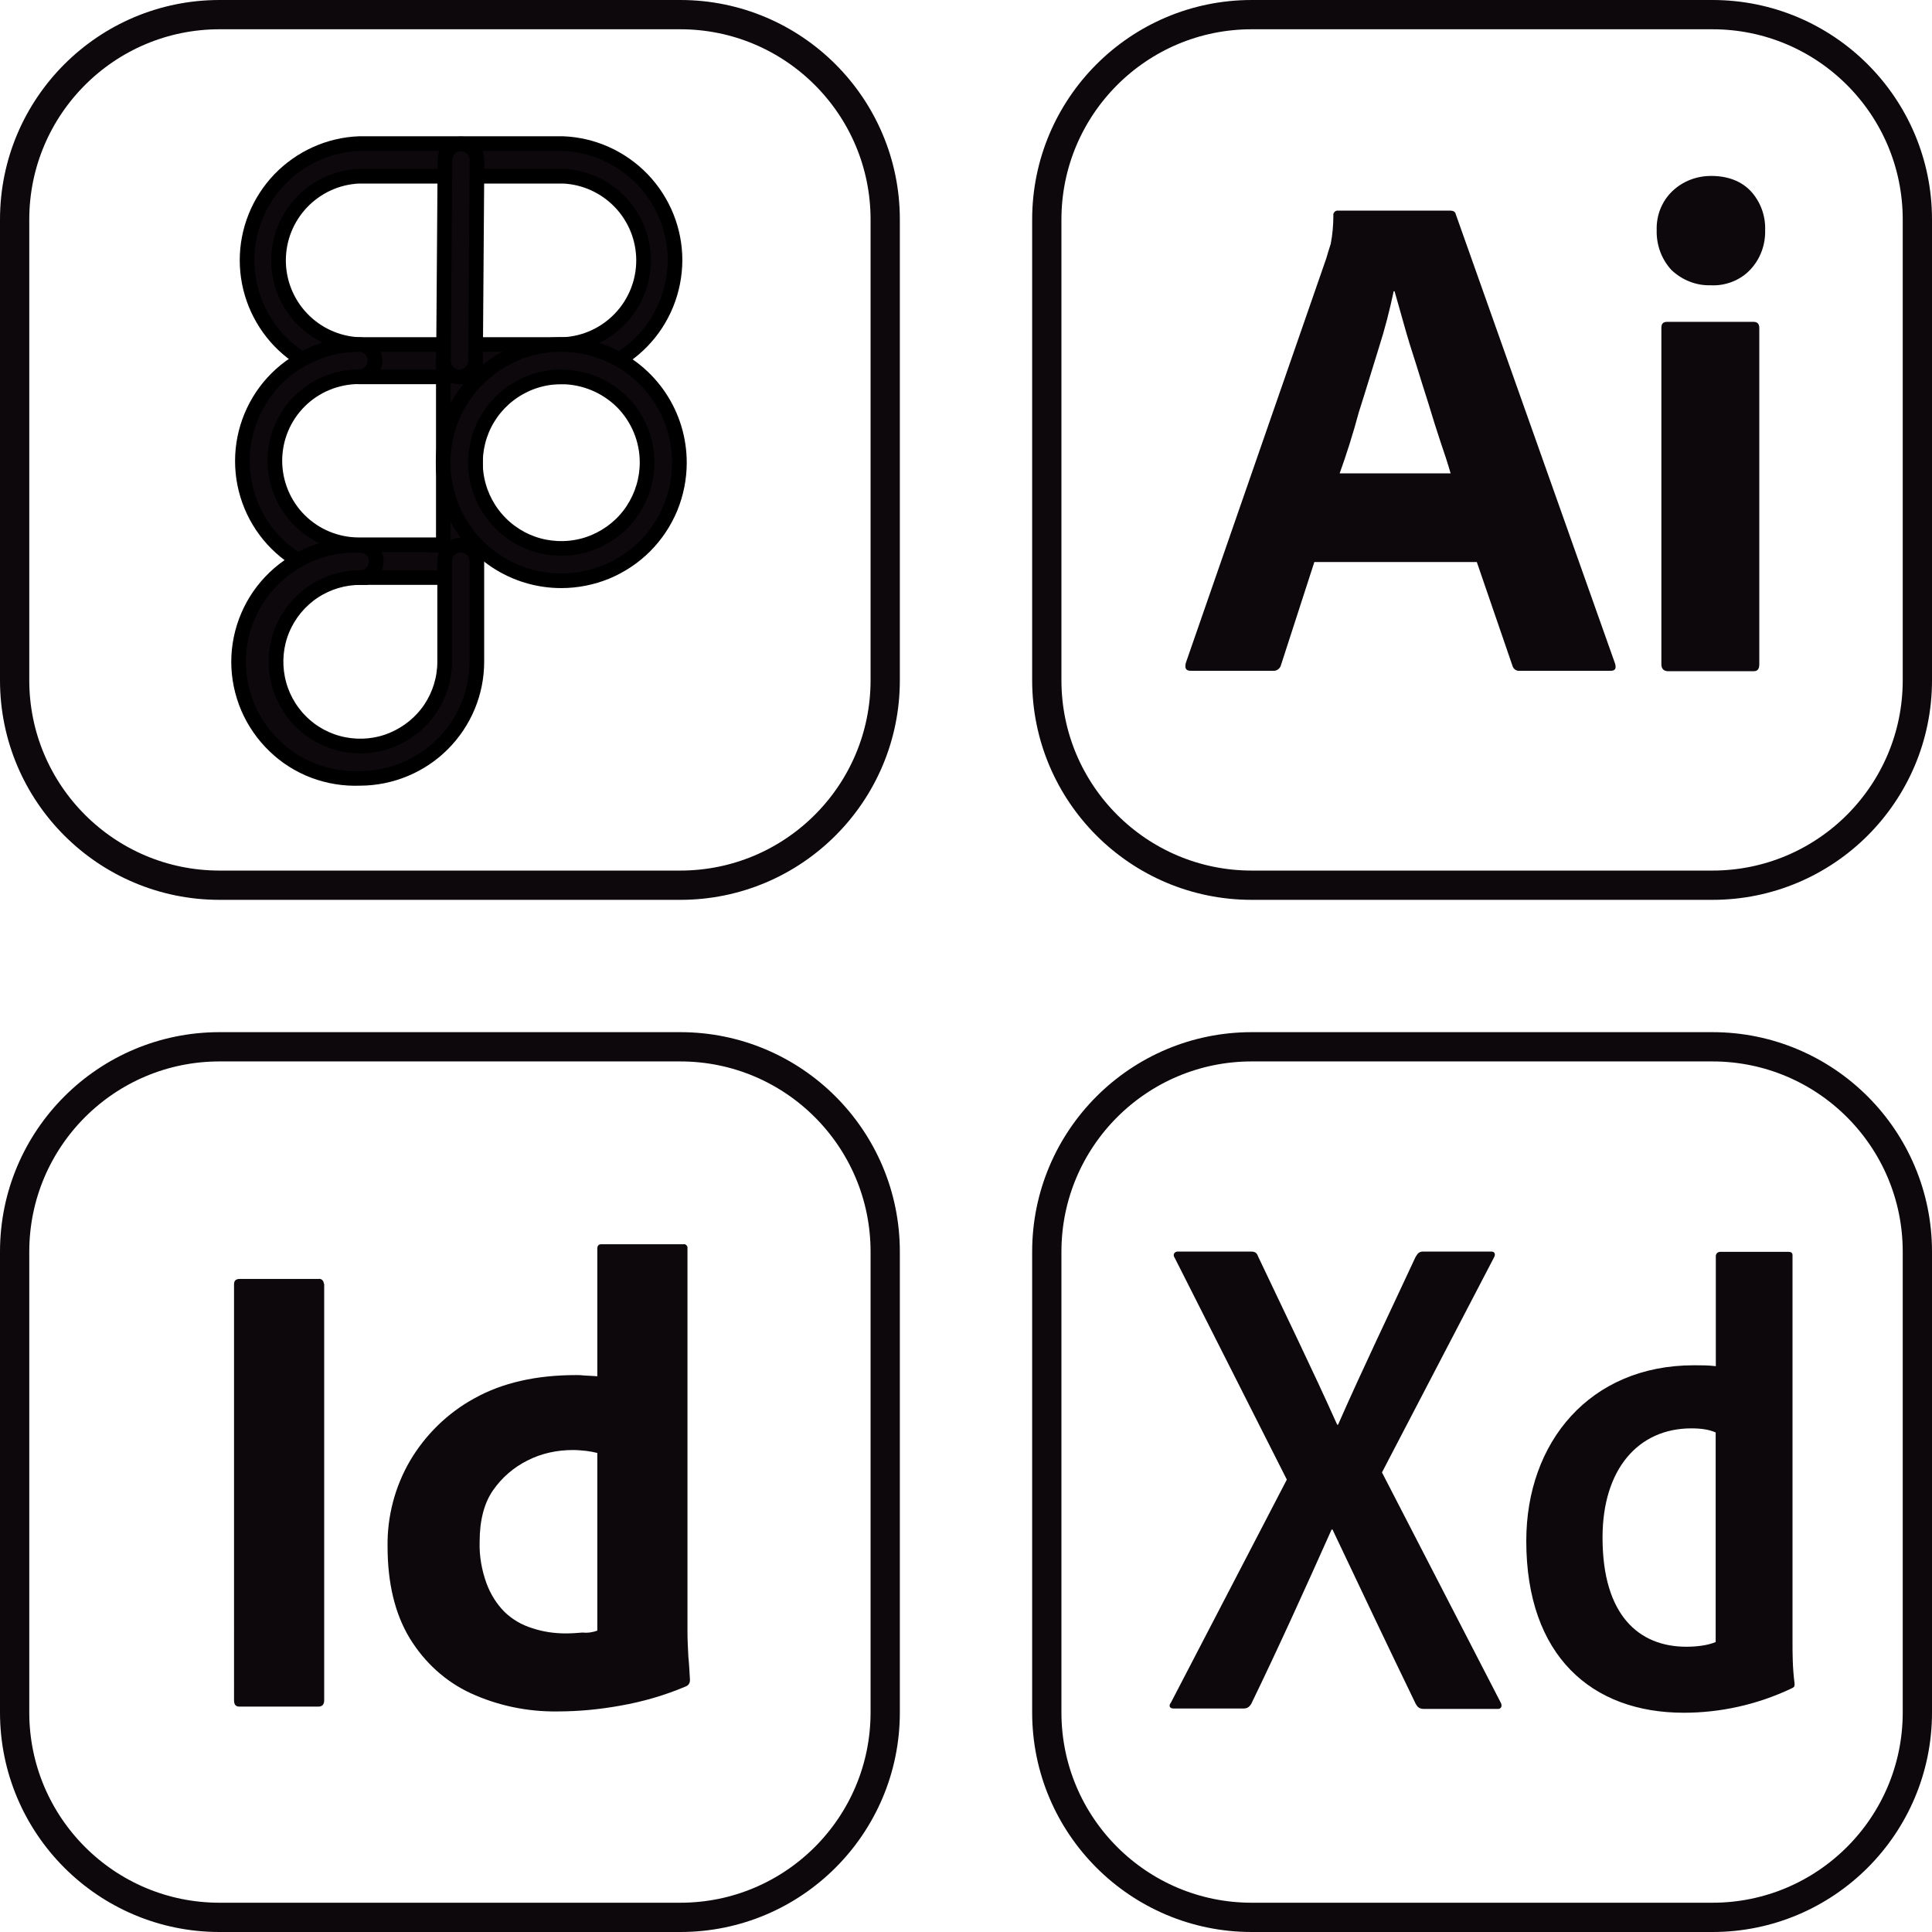
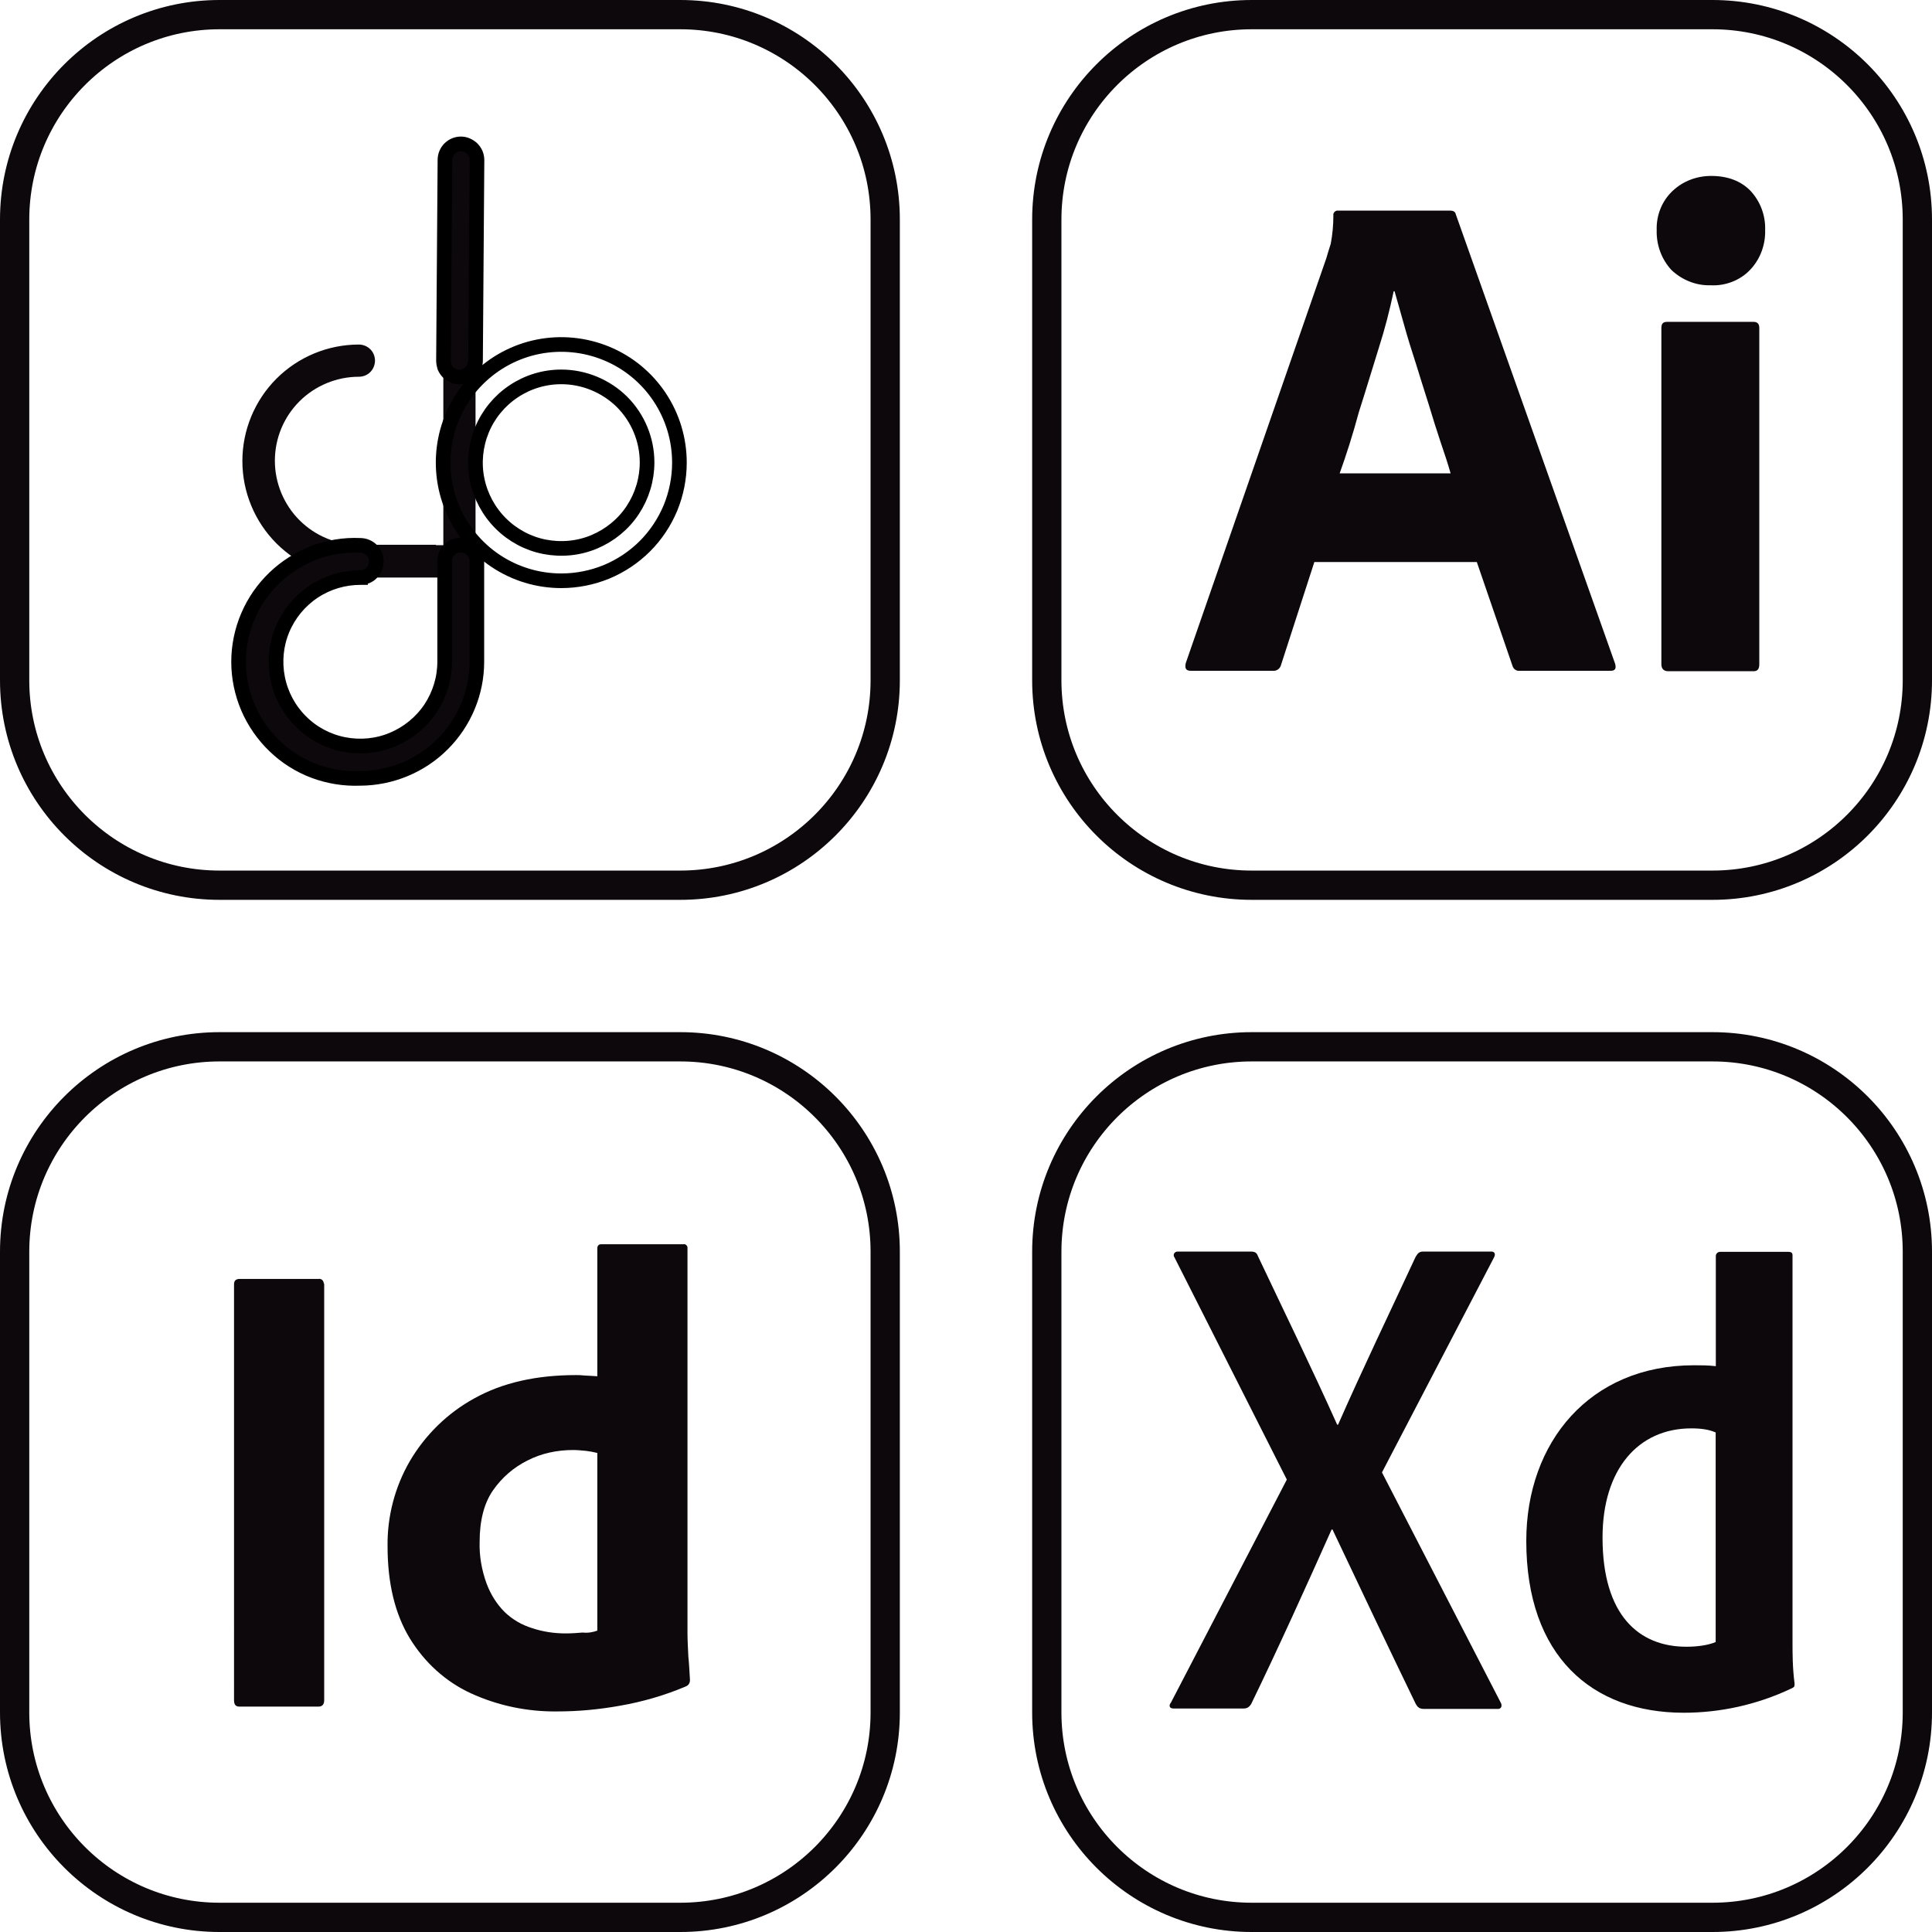
<svg xmlns="http://www.w3.org/2000/svg" version="1.1" id="Layer_1" x="0px" y="0px" viewBox="0 0 132 132" style="enable-background:new 0 0 132 132;" xml:space="preserve">
  <style type="text/css">
	.st0{fill:none;stroke:#0D080C;stroke-width:2;}
	.st1{fill:#0D080C;}
	.st2{fill:none;stroke:#000000;}
</style>
  <g>
    <path class="st0" d="M15,1h31.48c7.73,0,14,6.27,14,14v31.48c0,7.73-6.27,14-14,14H15c-7.73,0-14-6.27-14-14V15C1,7.27,7.27,1,15,1   z" />
    <path class="st0" d="M85.52,1H117c7.73,0,14,6.27,14,14v31.48c0,7.73-6.27,14-14,14H85.52c-7.73,0-14-6.27-14-14V15   C71.52,7.27,77.79,1,85.52,1z" />
    <path class="st0" d="M15,71.52h31.48c7.73,0,14,6.27,14,14V117c0,7.73-6.27,14-14,14H15c-7.73,0-14-6.27-14-14V85.52   C1,77.79,7.27,71.52,15,71.52z" />
    <path class="st0" d="M85.52,71.52H117c7.73,0,14,6.27,14,14V117c0,7.73-6.27,14-14,14H85.52c-7.73,0-14-6.27-14-14V85.52   C71.52,77.79,77.79,71.52,85.52,71.52z" />
-     <path class="st1" d="M24.53,12.04h-0.01l-0.01,0c-1.48,0.07-2.87,0.71-3.89,1.78c-1.02,1.07-1.59,2.49-1.59,3.97   c0,1.48,0.57,2.9,1.59,3.97c1.02,1.07,2.41,1.71,3.89,1.78l0.01,0h0.01h13.94h0.01l0.01,0c1.48-0.07,2.87-0.71,3.89-1.78   c1.02-1.07,1.59-2.49,1.59-3.97c0-1.48-0.57-2.9-1.59-3.97c-1.02-1.07-2.41-1.71-3.89-1.78l-0.01,0h-0.01H24.53z M43.88,23.31   c-1.43,1.48-3.37,2.36-5.43,2.44H24.54c-2.06-0.08-4-0.96-5.43-2.44c-1.43-1.49-2.23-3.47-2.23-5.53c0-2.06,0.8-4.04,2.23-5.53   c1.43-1.48,3.37-2.36,5.43-2.44h13.92c2.06,0.08,4,0.96,5.43,2.44c1.43,1.49,2.23,3.47,2.23,5.53   C46.11,19.85,45.31,21.83,43.88,23.31z" />
-     <path class="st2" d="M24.53,12.04h-0.01l-0.01,0c-1.48,0.07-2.87,0.71-3.89,1.78c-1.02,1.07-1.59,2.49-1.59,3.97   c0,1.48,0.57,2.9,1.59,3.97c1.02,1.07,2.41,1.71,3.89,1.78l0.01,0h0.01h13.94h0.01l0.01,0c1.48-0.07,2.87-0.71,3.89-1.78   c1.02-1.07,1.59-2.49,1.59-3.97c0-1.48-0.57-2.9-1.59-3.97c-1.02-1.07-2.41-1.71-3.89-1.78l-0.01,0h-0.01H24.53z M43.88,23.31   c-1.43,1.48-3.37,2.36-5.43,2.44H24.54c-2.06-0.08-4-0.96-5.43-2.44c-1.43-1.49-2.23-3.47-2.23-5.53c0-2.06,0.8-4.04,2.23-5.53   c1.43-1.48,3.37-2.36,5.43-2.44h13.92c2.06,0.08,4,0.96,5.43,2.44c1.43,1.49,2.23,3.47,2.23,5.53   C46.11,19.85,45.31,21.83,43.88,23.31z" />
    <path class="st1" d="M29.79,37.25h0.5v-0.5v-12.1c0-0.29,0.12-0.58,0.32-0.78c0.21-0.21,0.49-0.32,0.78-0.32   c0.29,0,0.58,0.12,0.78,0.32c0.21,0.21,0.32,0.49,0.32,0.78v13.71c0,0.29-0.12,0.58-0.32,0.78c-0.21,0.21-0.49,0.32-0.78,0.32   h-6.87c-2.11,0-4.14-0.84-5.63-2.33c-1.49-1.49-2.33-3.52-2.33-5.63s0.84-4.14,2.33-5.63c1.49-1.49,3.52-2.33,5.63-2.33   c0.29,0,0.58,0.12,0.78,0.32c0.21,0.21,0.32,0.49,0.32,0.78c0,0.29-0.12,0.58-0.32,0.78c-0.21,0.21-0.49,0.32-0.78,0.32   c-1.52,0-2.99,0.61-4.06,1.68c-1.08,1.08-1.68,2.54-1.68,4.06c0,1.52,0.61,2.99,1.68,4.06c1.08,1.08,2.54,1.68,4.06,1.68H29.79z" />
-     <path class="st2" d="M29.79,37.25h0.5v-0.5v-12.1c0-0.29,0.12-0.58,0.32-0.78c0.21-0.21,0.49-0.32,0.78-0.32   c0.29,0,0.58,0.12,0.78,0.32c0.21,0.21,0.32,0.49,0.32,0.78v13.71c0,0.29-0.12,0.58-0.32,0.78c-0.21,0.21-0.49,0.32-0.78,0.32   h-6.87c-2.11,0-4.14-0.84-5.63-2.33c-1.49-1.49-2.33-3.52-2.33-5.63s0.84-4.14,2.33-5.63c1.49-1.49,3.52-2.33,5.63-2.33   c0.29,0,0.58,0.12,0.78,0.32c0.21,0.21,0.32,0.49,0.32,0.78c0,0.29-0.12,0.58-0.32,0.78c-0.21,0.21-0.49,0.32-0.78,0.32   c-1.52,0-2.99,0.61-4.06,1.68c-1.08,1.08-1.68,2.54-1.68,4.06c0,1.52,0.61,2.99,1.68,4.06c1.08,1.08,2.54,1.68,4.06,1.68H29.79z" />
    <path class="st1" d="M24.63,39.46c-1.14,0-2.25,0.33-3.2,0.96c-0.95,0.63-1.69,1.53-2.13,2.58c-0.44,1.05-0.55,2.21-0.33,3.33   c0.22,1.12,0.77,2.15,1.57,2.95c0.8,0.81,1.83,1.36,2.95,1.58c1.12,0.22,2.28,0.11,3.33-0.33c1.05-0.44,1.95-1.17,2.59-2.12   c0.63-0.95,0.97-2.06,0.97-3.2v-6.87c0-0.29,0.12-0.58,0.32-0.78c0.21-0.21,0.49-0.32,0.78-0.32c0.29,0,0.58,0.12,0.78,0.32   c0.21,0.21,0.32,0.49,0.32,0.78v6.87c0,2.11-0.84,4.13-2.34,5.63c-1.49,1.49-3.52,2.33-5.63,2.34l-0.01,0l-0.01,0   c-1.07,0.04-2.14-0.13-3.15-0.51c-1-0.38-1.92-0.96-2.69-1.71c-0.77-0.74-1.39-1.64-1.81-2.62c-0.42-0.99-0.64-2.05-0.64-3.12   c0-1.07,0.22-2.14,0.64-3.12c0.42-0.99,1.04-1.88,1.81-2.62s1.69-1.32,2.69-1.71c1-0.38,2.07-0.56,3.15-0.51l0.01,0h0.01   c0.29,0,0.58,0.12,0.78,0.32c0.21,0.21,0.32,0.49,0.32,0.78c0,0.29-0.12,0.58-0.32,0.78C25.21,39.34,24.93,39.46,24.63,39.46z    M24.63,39.46L24.63,39.46l0,0.5L24.63,39.46L24.63,39.46z" />
    <path class="st2" d="M24.63,39.46c-1.14,0-2.25,0.33-3.2,0.96c-0.95,0.63-1.69,1.53-2.13,2.58c-0.44,1.05-0.55,2.21-0.33,3.33   c0.22,1.12,0.77,2.15,1.57,2.95c0.8,0.81,1.83,1.36,2.95,1.58c1.12,0.22,2.28,0.11,3.33-0.33c1.05-0.44,1.95-1.17,2.59-2.12   c0.63-0.95,0.97-2.06,0.97-3.2v-6.87c0-0.29,0.12-0.58,0.32-0.78c0.21-0.21,0.49-0.32,0.78-0.32c0.29,0,0.58,0.12,0.78,0.32   c0.21,0.21,0.32,0.49,0.32,0.78v6.87c0,2.11-0.84,4.13-2.34,5.63c-1.49,1.49-3.52,2.33-5.63,2.34l-0.01,0l-0.01,0   c-1.07,0.04-2.14-0.13-3.15-0.51c-1-0.38-1.92-0.96-2.69-1.71c-0.77-0.74-1.39-1.64-1.81-2.62c-0.42-0.99-0.64-2.05-0.64-3.12   c0-1.07,0.22-2.14,0.64-3.12c0.42-0.99,1.04-1.88,1.81-2.62s1.69-1.32,2.69-1.71c1-0.38,2.07-0.56,3.15-0.51l0.01,0h0.01   c0.29,0,0.58,0.12,0.78,0.32c0.21,0.21,0.32,0.49,0.32,0.78c0,0.29-0.12,0.58-0.32,0.78C25.21,39.34,24.93,39.46,24.63,39.46z    M24.63,39.46L24.63,39.46l0,0.5L24.63,39.46L24.63,39.46z" />
-     <path class="st1" d="M38.35,39.68c-1.6,0-3.16-0.47-4.49-1.36c-1.33-0.89-2.36-2.15-2.97-3.62c-0.61-1.48-0.77-3.1-0.46-4.67   c0.31-1.57,1.08-3.01,2.21-4.13c1.13-1.13,2.57-1.9,4.13-2.21c1.57-0.31,3.19-0.15,4.67,0.46c1.48,0.61,2.74,1.65,3.62,2.97   c0.89,1.33,1.36,2.89,1.36,4.49c0,1.06-0.21,2.11-0.61,3.09c-0.41,0.98-1,1.87-1.75,2.62s-1.64,1.34-2.62,1.75   C40.46,39.47,39.41,39.68,38.35,39.68z M38.35,25.75c-1.16,0-2.29,0.34-3.26,0.99c-0.96,0.64-1.72,1.56-2.16,2.63   c-0.44,1.07-0.56,2.25-0.33,3.39c0.23,1.14,0.79,2.18,1.61,3c0.82,0.82,1.87,1.38,3,1.6c1.14,0.22,2.32,0.11,3.39-0.34   c1.07-0.45,1.99-1.2,2.63-2.17c0.64-0.97,0.98-2.1,0.98-3.26c0-1.55-0.62-3.04-1.72-4.14C41.39,26.37,39.9,25.75,38.35,25.75z" />
    <path class="st2" d="M38.35,39.68c-1.6,0-3.16-0.47-4.49-1.36c-1.33-0.89-2.36-2.15-2.97-3.62c-0.61-1.48-0.77-3.1-0.46-4.67   c0.31-1.57,1.08-3.01,2.21-4.13c1.13-1.13,2.57-1.9,4.13-2.21c1.57-0.31,3.19-0.15,4.67,0.46c1.48,0.61,2.74,1.65,3.62,2.97   c0.89,1.33,1.36,2.89,1.36,4.49c0,1.06-0.21,2.11-0.61,3.09c-0.41,0.98-1,1.87-1.75,2.62s-1.64,1.34-2.62,1.75   C40.46,39.47,39.41,39.68,38.35,39.68z M38.35,25.75c-1.16,0-2.29,0.34-3.26,0.99c-0.96,0.64-1.72,1.56-2.16,2.63   c-0.44,1.07-0.56,2.25-0.33,3.39c0.23,1.14,0.79,2.18,1.61,3c0.82,0.82,1.87,1.38,3,1.6c1.14,0.22,2.32,0.11,3.39-0.34   c1.07-0.45,1.99-1.2,2.63-2.17c0.64-0.97,0.98-2.1,0.98-3.26c0-1.55-0.62-3.04-1.72-4.14C41.39,26.37,39.9,25.75,38.35,25.75z" />
    <path class="st1" d="M30.3,24.64L30.3,24.64l0.1-13.72v0c0-0.29,0.12-0.57,0.32-0.77c0.2-0.2,0.48-0.32,0.77-0.32   c0.14,0,0.29,0.03,0.42,0.09c0.13,0.06,0.26,0.14,0.36,0.24c0.1,0.1,0.18,0.23,0.24,0.36c0.05,0.13,0.08,0.28,0.08,0.42v0   l-0.1,13.72c-0.01,0.29-0.12,0.57-0.33,0.77c-0.2,0.2-0.48,0.32-0.77,0.33c-0.14,0-0.28-0.03-0.42-0.09   c-0.13-0.06-0.26-0.14-0.36-0.24c-0.1-0.1-0.18-0.23-0.24-0.36C30.33,24.93,30.3,24.78,30.3,24.64z" />
    <path class="st2" d="M30.3,24.64L30.3,24.64l0.1-13.72v0c0-0.29,0.12-0.57,0.32-0.77c0.2-0.2,0.48-0.32,0.77-0.32   c0.14,0,0.29,0.03,0.42,0.09c0.13,0.06,0.26,0.14,0.36,0.24c0.1,0.1,0.18,0.23,0.24,0.36c0.05,0.13,0.08,0.28,0.08,0.42v0   l-0.1,13.72c-0.01,0.29-0.12,0.57-0.33,0.77c-0.2,0.2-0.48,0.32-0.77,0.33c-0.14,0-0.28-0.03-0.42-0.09   c-0.13-0.06-0.26-0.14-0.36-0.24c-0.1-0.1-0.18-0.23-0.24-0.36C30.33,24.93,30.3,24.78,30.3,24.64z" />
    <path class="st1" d="M100.9,38.4H89.8l-2.27,7.01c-0.06,0.27-0.3,0.45-0.57,0.42h-5.61c-0.33,0-0.42-0.18-0.33-0.54l9.6-27.65   c0.09-0.3,0.18-0.63,0.3-0.98c0.12-0.63,0.18-1.28,0.18-1.94c-0.03-0.15,0.09-0.3,0.24-0.33h7.73c0.24,0,0.36,0.09,0.39,0.24   l10.89,30.72c0.09,0.33,0,0.48-0.3,0.48h-6.23c-0.21,0.03-0.42-0.12-0.48-0.33L100.9,38.4z M91.53,32.34h7.58   c-0.18-0.63-0.42-1.37-0.69-2.15c-0.27-0.81-0.54-1.67-0.81-2.57c-0.3-0.92-0.57-1.82-0.86-2.74c-0.3-0.92-0.57-1.79-0.81-2.65   c-0.24-0.84-0.45-1.61-0.66-2.33h-0.06c-0.27,1.28-0.6,2.57-1.01,3.85c-0.45,1.43-0.89,2.92-1.37,4.41   C92.43,29.69,91.98,31.09,91.53,32.34z" />
    <path class="st1" d="M116.86,19.49c-0.98,0.03-1.94-0.36-2.66-1.04c-0.69-0.75-1.04-1.73-1.01-2.74c-0.03-1.01,0.36-1.97,1.07-2.65   c0.72-0.69,1.67-1.04,2.65-1.04c1.16,0,2.06,0.36,2.71,1.04c0.66,0.72,1.01,1.67,0.98,2.65c0.03,1.01-0.33,2-1.04,2.74   C118.88,19.16,117.87,19.55,116.86,19.49z M113.51,45.38V22.41c0-0.3,0.12-0.42,0.39-0.42h5.91c0.27,0,0.39,0.15,0.39,0.42v22.97   c0,0.33-0.12,0.48-0.39,0.48h-5.85C113.66,45.85,113.51,45.68,113.51,45.38z" />
    <path class="st1" d="M22.15,87.74v28.42c0,0.3-0.14,0.44-0.39,0.44h-5.41c-0.25,0-0.36-0.14-0.36-0.44V87.74   c0-0.25,0.14-0.36,0.39-0.36h5.38c0.17-0.03,0.33,0.08,0.36,0.28L22.15,87.74z M38.1,116.93c-2.04,0.03-4.08-0.39-5.93-1.24   c-1.74-0.8-3.17-2.12-4.17-3.75c-1.02-1.68-1.52-3.78-1.52-6.29c-0.03-2.04,0.5-4.06,1.52-5.82c1.05-1.79,2.57-3.28,4.39-4.28   c1.93-1.08,4.25-1.6,6.98-1.6c0.14,0,0.33,0,0.58,0.03C40.2,94,40.48,94,40.81,94.03v-8.72c0-0.19,0.08-0.3,0.28-0.3h5.6   c0.14-0.03,0.25,0.08,0.28,0.19v26.32c0,0.5,0.03,1.05,0.06,1.66c0.06,0.58,0.08,1.13,0.11,1.6c0,0.19-0.08,0.36-0.28,0.44   c-1.43,0.61-2.95,1.05-4.5,1.32C40.97,116.79,39.54,116.93,38.1,116.93z M40.81,111.41V99.27c-0.25-0.06-0.5-0.11-0.75-0.14   c-0.3-0.03-0.61-0.06-0.91-0.06c-1.08,0-2.15,0.22-3.12,0.72c-0.94,0.47-1.74,1.16-2.35,2.04c-0.61,0.88-0.91,2.07-0.91,3.51   c-0.03,0.97,0.14,1.93,0.47,2.84c0.28,0.75,0.69,1.41,1.24,1.96c0.52,0.5,1.16,0.88,1.88,1.1c0.74,0.25,1.52,0.36,2.29,0.36   c0.41,0,0.8-0.03,1.16-0.06C40.17,111.58,40.5,111.52,40.81,111.41z" />
    <path class="st1" d="M117.24,97.88c-0.43-0.2-0.98-0.29-1.68-0.29c-3.64,0-6.07,2.8-6.07,7.46c0,5.32,2.49,7.46,5.73,7.46   c0.69,0,1.45-0.09,2-0.32V97.88H117.24z M104.28,105.28c0-6.74,4.34-12,11.45-12c0.61,0,0.93,0,1.5,0.06v-7.52   c0-0.17,0.14-0.29,0.29-0.29h4.66c0.23,0,0.29,0.09,0.29,0.23v26.43c0,0.78,0,1.76,0.14,2.83c0,0.2,0,0.23-0.17,0.32   c-2.43,1.16-4.97,1.68-7.4,1.68C108.76,117.02,104.28,113.14,104.28,105.28L104.28,105.28z M94.42,100.6l8.1,15.7   c0.14,0.23,0.06,0.46-0.17,0.46h-5.03c-0.32,0-0.46-0.09-0.61-0.38c-1.85-3.82-3.73-7.78-5.67-11.88h-0.06   c-1.73,3.87-3.64,8.1-5.49,11.91c-0.14,0.23-0.29,0.32-0.52,0.32h-4.8c-0.29,0-0.32-0.23-0.17-0.4l7.92-15.24l-7.66-15.15   c-0.17-0.23,0-0.43,0.2-0.43h4.97c0.29,0,0.43,0.06,0.52,0.32c1.82,3.85,3.67,7.63,5.41,11.51h0.06c1.68-3.82,3.53-7.66,5.29-11.45   c0.14-0.23,0.23-0.38,0.52-0.38h4.66c0.23,0,0.32,0.17,0.17,0.43L94.42,100.6L94.42,100.6z" />
  </g>
</svg>